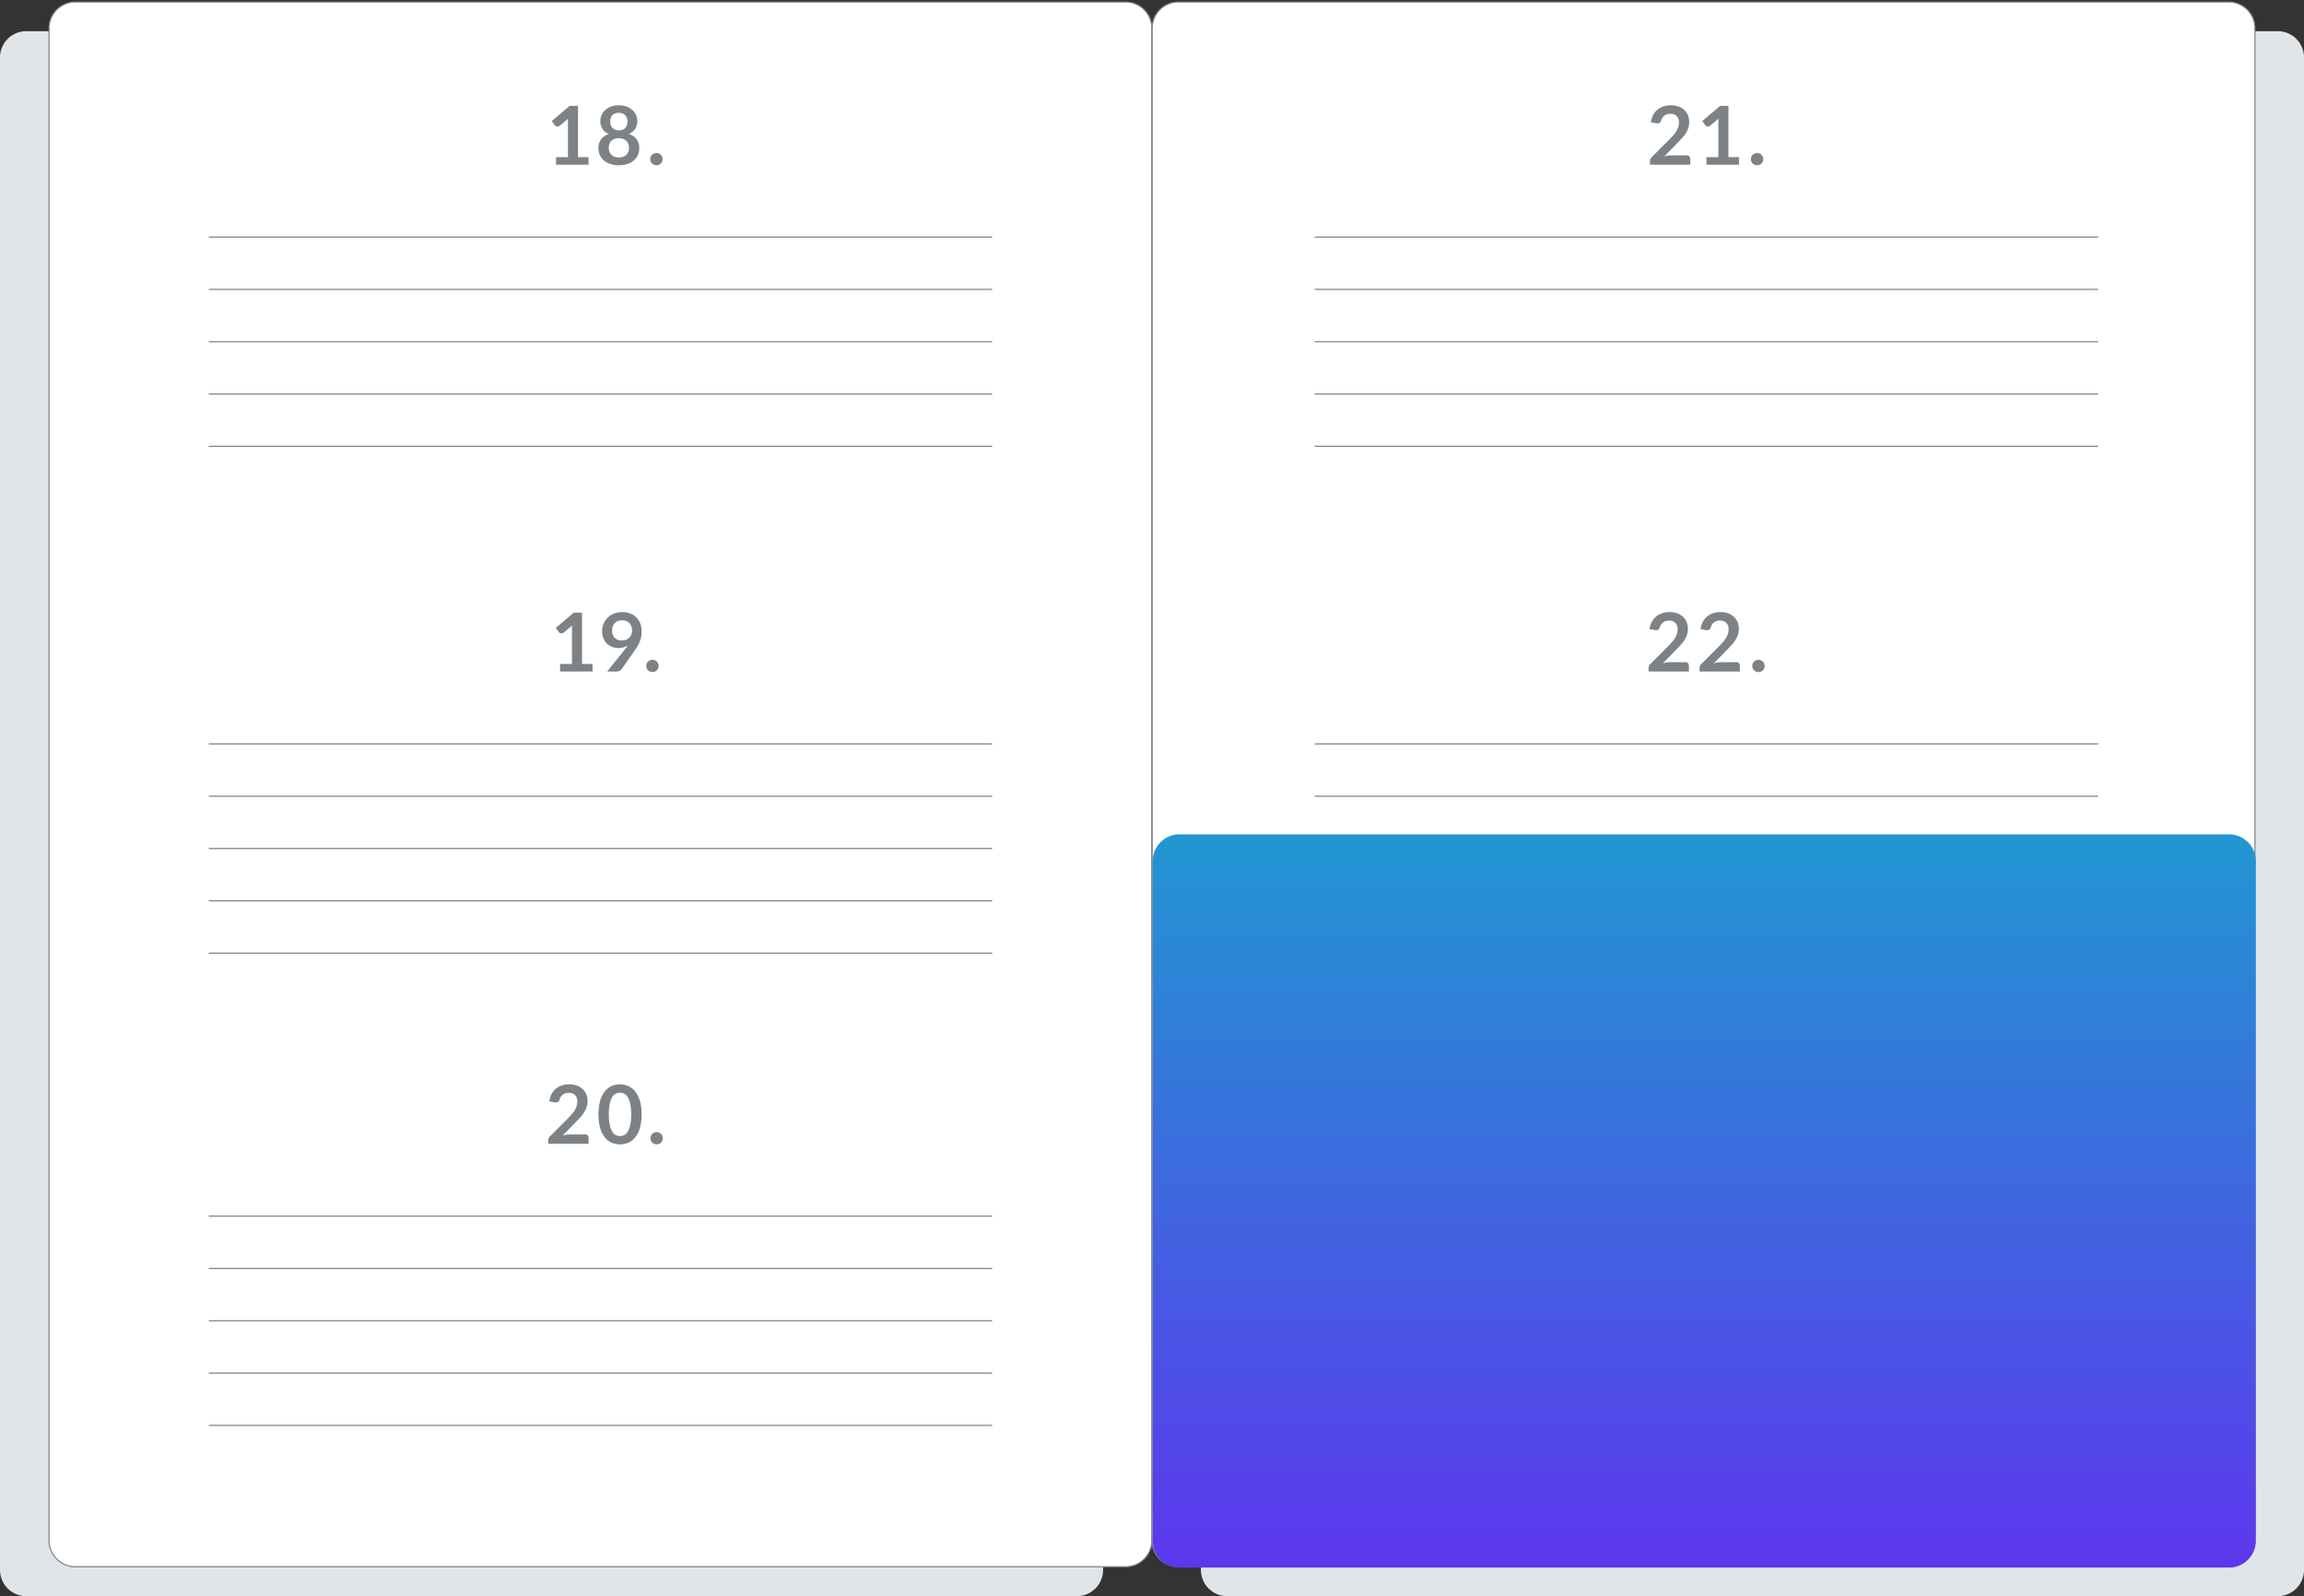
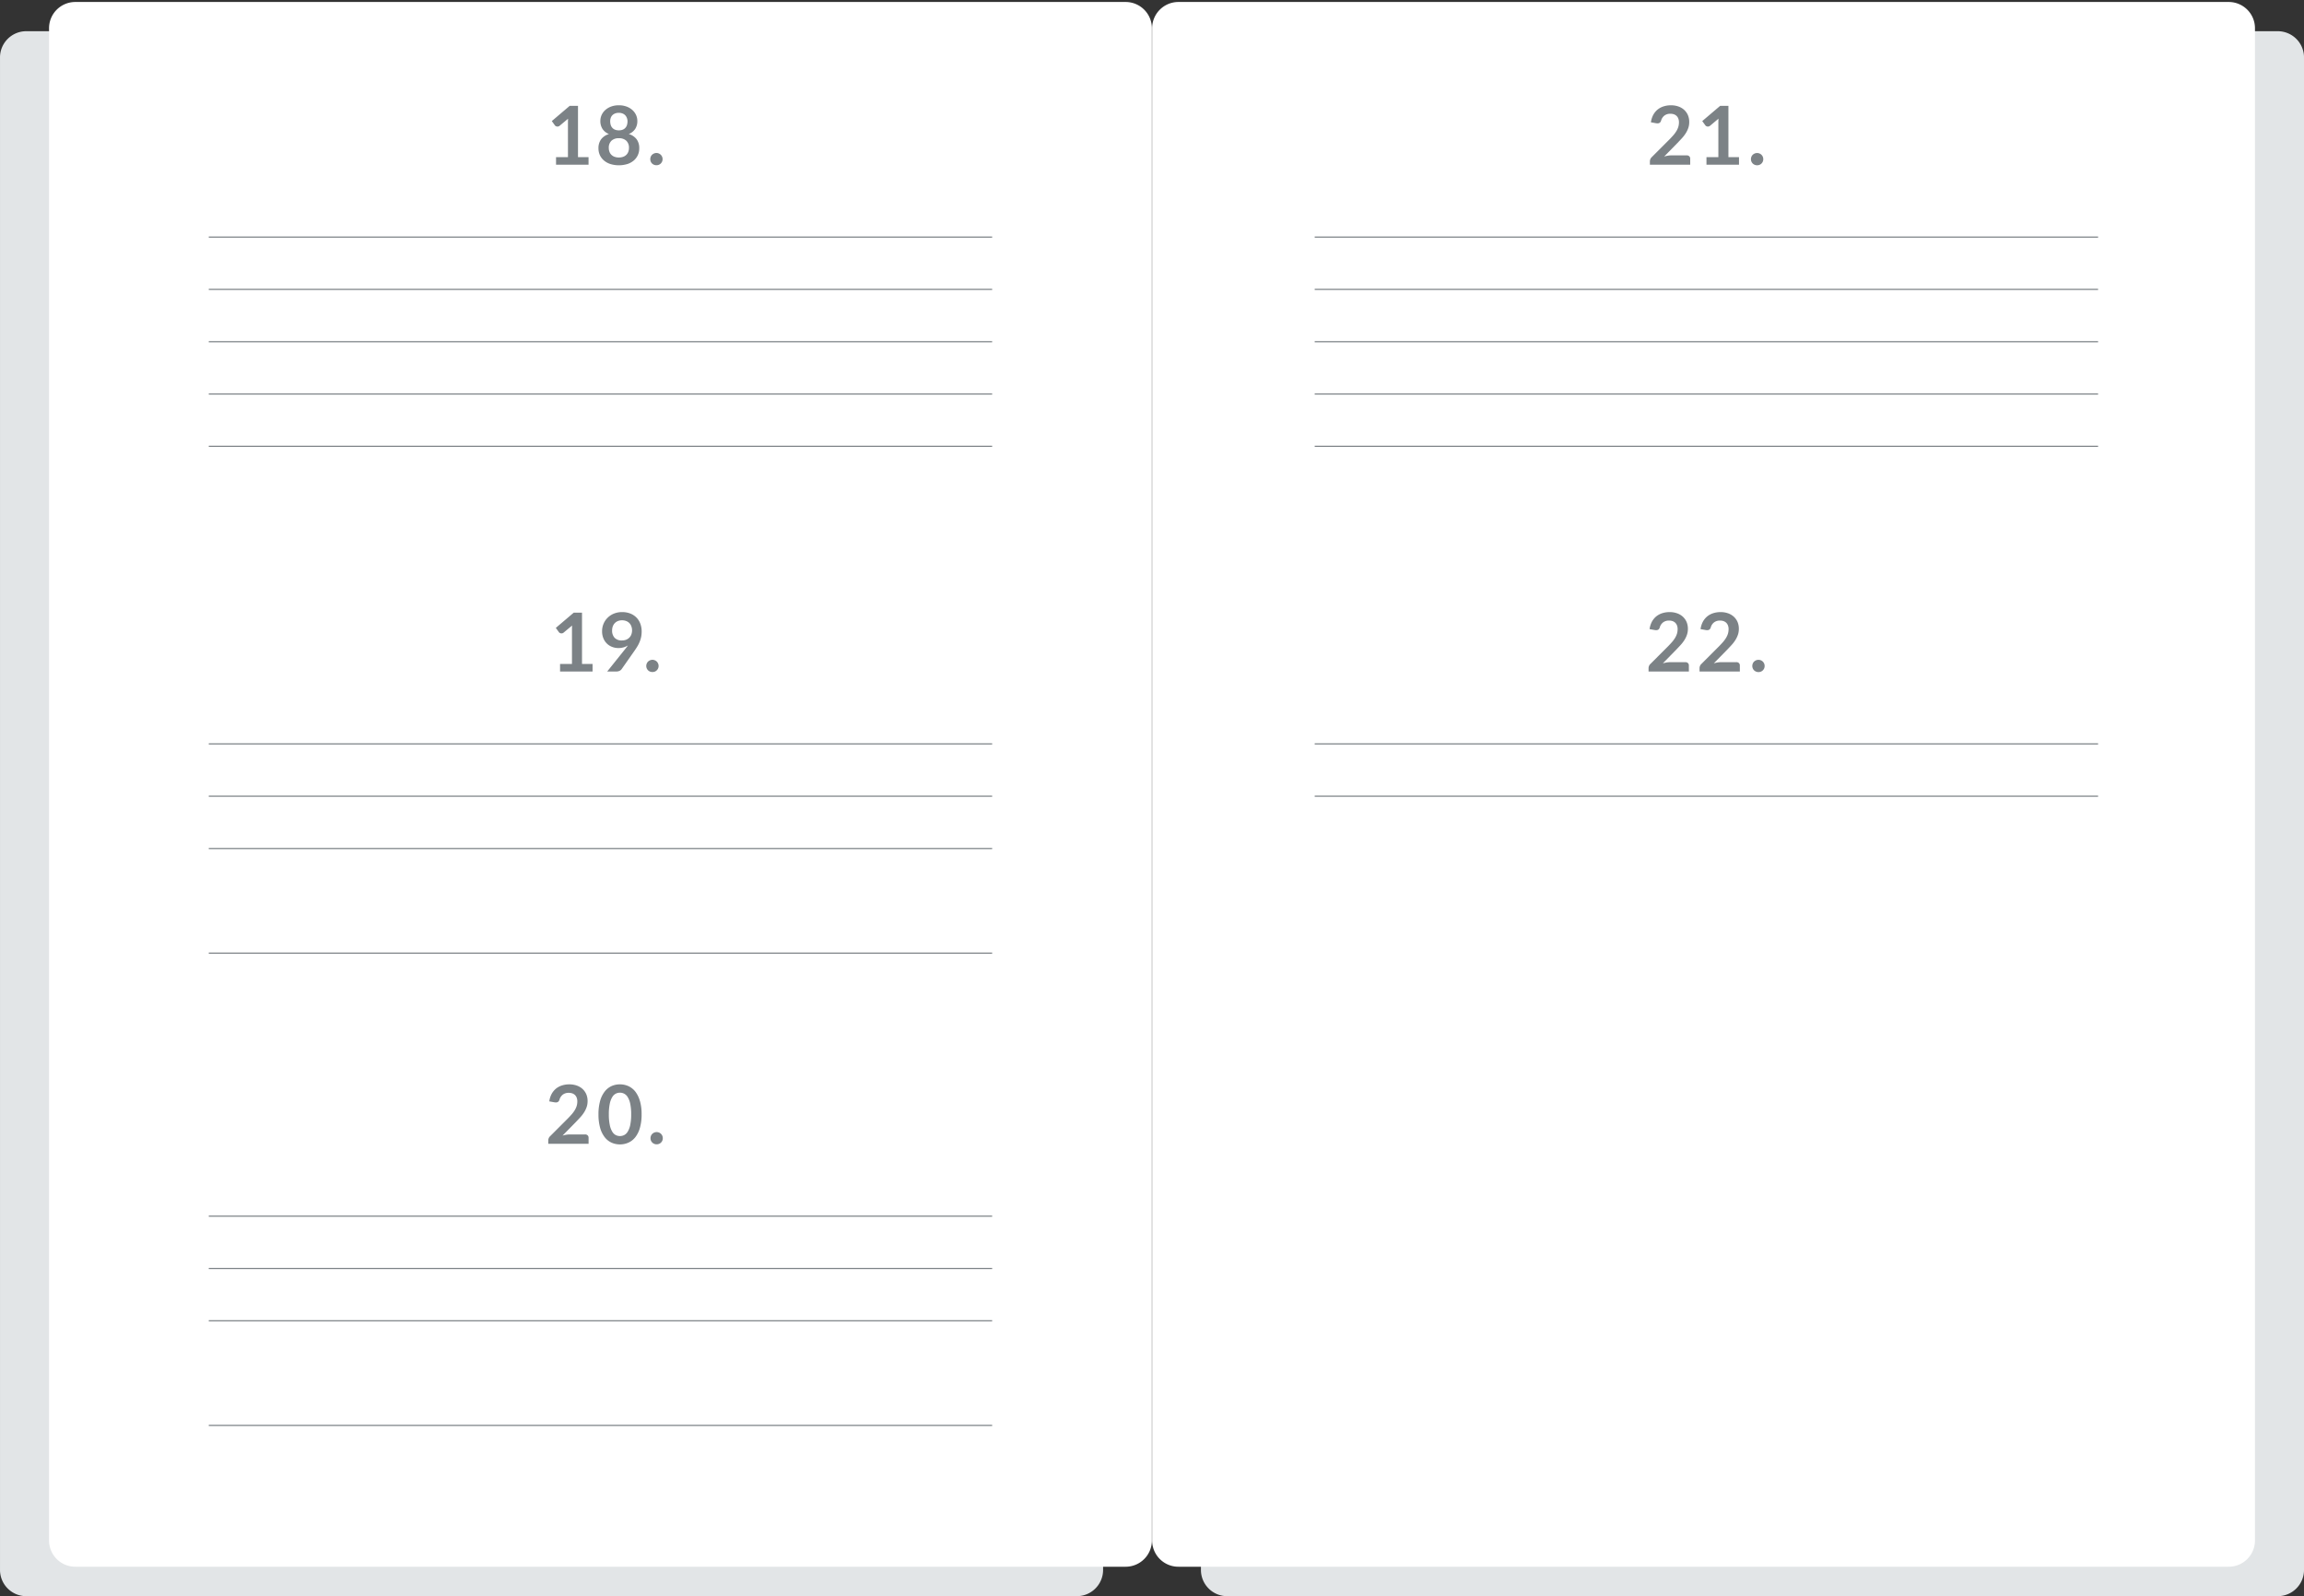
<svg xmlns="http://www.w3.org/2000/svg" width="300.032" height="207.888" viewBox="0 0 300.032 207.888">
  <rect x="0" y="0" width="300.032" height="207.888" fill="#333333" stroke="none" />
  <defs>
    <clipPath id="clip-path">
      <path id="Pfad_3886" data-name="Pfad 3886" d="M0,147.972H300.032V-59.916H0Z" transform="translate(0 59.916)" fill="none" />
    </clipPath>
    <linearGradient id="linear-gradient" x1="0.5" x2="0.5" y2="1" gradientUnits="objectBoundingBox">
      <stop offset="0" stop-color="#2197d2" />
      <stop offset="1" stop-color="#5d36ee" />
    </linearGradient>
  </defs>
  <g id="Gruppe_5293" data-name="Gruppe 5293" transform="translate(0 59.916)">
    <g id="Gruppe_4827" data-name="Gruppe 4827" transform="translate(0 -59.916)" clip-path="url(#clip-path)">
      <g id="Gruppe_4821" data-name="Gruppe 4821" transform="translate(0.001 4.064)">
        <path id="Pfad_3880" data-name="Pfad 3880" d="M2.433,0A3.418,3.418,0,0,0-.985,3.418V200.4a3.421,3.421,0,0,0,3.418,3.421H139.241a3.424,3.424,0,0,0,3.421-3.421V3.418A3.421,3.421,0,0,0,139.241,0Z" transform="translate(0.985)" fill="#e2e5e7" />
      </g>
      <g id="Gruppe_4822" data-name="Gruppe 4822" transform="translate(6.387 0.259)">
        <path id="Pfad_3881" data-name="Pfad 3881" d="M2.433,0A3.418,3.418,0,0,0-.985,3.418V200.373a3.418,3.418,0,0,0,3.418,3.418H139.21a3.418,3.418,0,0,0,3.418-3.418V3.418A3.418,3.418,0,0,0,139.21,0Z" transform="translate(0.985)" fill="#fff" />
      </g>
      <g id="Gruppe_4823" data-name="Gruppe 4823" transform="translate(6.387 0.259)">
-         <path id="Pfad_3882" data-name="Pfad 3882" d="M2.433,0A3.418,3.418,0,0,0-.985,3.418V200.373a3.418,3.418,0,0,0,3.418,3.418H139.21a3.418,3.418,0,0,0,3.418-3.418V3.418A3.418,3.418,0,0,0,139.21,0Z" transform="translate(0.985)" fill="none" stroke="#7c8286" stroke-width="0.15" />
-       </g>
+         </g>
      <g id="Gruppe_4824" data-name="Gruppe 4824" transform="translate(156.388 4.064)">
        <path id="Pfad_3883" data-name="Pfad 3883" d="M2.433,0A3.418,3.418,0,0,0-.985,3.418V200.4a3.421,3.421,0,0,0,3.418,3.421H139.241a3.424,3.424,0,0,0,3.421-3.421V3.418A3.421,3.421,0,0,0,139.241,0Z" transform="translate(0.985)" fill="#e2e5e7" />
      </g>
      <g id="Gruppe_4825" data-name="Gruppe 4825" transform="translate(150.034 0.259)">
        <path id="Pfad_3884" data-name="Pfad 3884" d="M2.433,0A3.418,3.418,0,0,0-.985,3.418V200.373a3.418,3.418,0,0,0,3.418,3.418H139.21a3.418,3.418,0,0,0,3.418-3.418V3.418A3.418,3.418,0,0,0,139.21,0Z" transform="translate(0.985)" fill="#fff" />
      </g>
      <g id="Gruppe_4826" data-name="Gruppe 4826" transform="translate(150.034 0.259)">
-         <path id="Pfad_3885" data-name="Pfad 3885" d="M2.433,0A3.418,3.418,0,0,0-.985,3.418V200.373a3.418,3.418,0,0,0,3.418,3.418H139.21a3.418,3.418,0,0,0,3.418-3.418V3.418A3.418,3.418,0,0,0,139.21,0Z" transform="translate(0.985)" fill="none" stroke="#7c8286" stroke-width="0.15" />
-       </g>
+         </g>
    </g>
    <g id="Gruppe_4828" data-name="Gruppe 4828" transform="translate(27.188 -29.038)">
      <path id="Pfad_3887" data-name="Pfad 3887" d="M0,0H102.012" fill="none" stroke="#7c8286" stroke-width="0.15" />
    </g>
    <g id="Gruppe_4829" data-name="Gruppe 4829" transform="translate(27.188 36.969)">
      <path id="Pfad_3888" data-name="Pfad 3888" d="M0,0H102.012" fill="none" stroke="#7c8286" stroke-width="0.15" />
    </g>
    <g id="Gruppe_4830" data-name="Gruppe 4830" transform="translate(27.188 98.476)">
      <path id="Pfad_3889" data-name="Pfad 3889" d="M0,0H102.012" fill="none" stroke="#7c8286" stroke-width="0.15" />
    </g>
    <g id="Gruppe_4831" data-name="Gruppe 4831" transform="translate(171.204 -29.038)">
      <path id="Pfad_3890" data-name="Pfad 3890" d="M0,0H102.012" fill="none" stroke="#7c8286" stroke-width="0.15" />
    </g>
    <g id="Gruppe_4832" data-name="Gruppe 4832" transform="translate(171.204 36.969)">
      <path id="Pfad_3891" data-name="Pfad 3891" d="M0,0H102.012" fill="none" stroke="#7c8286" stroke-width="0.15" />
    </g>
    <g id="Gruppe_4833" data-name="Gruppe 4833" transform="translate(27.188 -22.226)">
      <path id="Pfad_3892" data-name="Pfad 3892" d="M0,0H102.012" fill="none" stroke="#7c8286" stroke-width="0.15" />
    </g>
    <g id="Gruppe_4834" data-name="Gruppe 4834" transform="translate(27.188 43.781)">
      <path id="Pfad_3893" data-name="Pfad 3893" d="M0,0H102.012" fill="none" stroke="#7c8286" stroke-width="0.15" />
    </g>
    <g id="Gruppe_4835" data-name="Gruppe 4835" transform="translate(27.188 105.289)">
      <path id="Pfad_3894" data-name="Pfad 3894" d="M0,0H102.012" fill="none" stroke="#7c8286" stroke-width="0.15" />
    </g>
    <g id="Gruppe_4836" data-name="Gruppe 4836" transform="translate(171.204 -22.226)">
      <path id="Pfad_3895" data-name="Pfad 3895" d="M0,0H102.012" fill="none" stroke="#7c8286" stroke-width="0.15" />
    </g>
    <g id="Gruppe_4837" data-name="Gruppe 4837" transform="translate(171.204 43.781)">
      <path id="Pfad_3896" data-name="Pfad 3896" d="M0,0H102.012" fill="none" stroke="#7c8286" stroke-width="0.15" />
    </g>
    <g id="Gruppe_4838" data-name="Gruppe 4838" transform="translate(27.188 -15.413)">
      <path id="Pfad_3897" data-name="Pfad 3897" d="M0,0H102.012" fill="none" stroke="#7c8286" stroke-width="0.15" />
    </g>
    <g id="Gruppe_4839" data-name="Gruppe 4839" transform="translate(27.188 50.594)">
      <path id="Pfad_3898" data-name="Pfad 3898" d="M0,0H102.012" fill="none" stroke="#7c8286" stroke-width="0.15" />
    </g>
    <g id="Gruppe_4840" data-name="Gruppe 4840" transform="translate(27.188 112.101)">
      <path id="Pfad_3899" data-name="Pfad 3899" d="M0,0H102.012" fill="none" stroke="#7c8286" stroke-width="0.15" />
    </g>
    <g id="Gruppe_4841" data-name="Gruppe 4841" transform="translate(171.204 -15.413)">
      <path id="Pfad_3900" data-name="Pfad 3900" d="M0,0H102.012" fill="none" stroke="#7c8286" stroke-width="0.15" />
    </g>
    <g id="Gruppe_4842" data-name="Gruppe 4842" transform="translate(27.188 -8.601)">
      <path id="Pfad_3901" data-name="Pfad 3901" d="M0,0H102.012" fill="none" stroke="#7c8286" stroke-width="0.15" />
    </g>
    <g id="Gruppe_4843" data-name="Gruppe 4843" transform="translate(27.188 -1.788)">
      <path id="Pfad_3902" data-name="Pfad 3902" d="M0,0H102.012" fill="none" stroke="#7c8286" stroke-width="0.15" />
    </g>
    <g id="Gruppe_4844" data-name="Gruppe 4844" transform="translate(27.188 57.407)">
-       <path id="Pfad_3903" data-name="Pfad 3903" d="M0,0H102.012" fill="none" stroke="#7c8286" stroke-width="0.15" />
-     </g>
+       </g>
    <g id="Gruppe_4845" data-name="Gruppe 4845" transform="translate(27.188 64.219)">
      <path id="Pfad_3904" data-name="Pfad 3904" d="M0,0H102.012" fill="none" stroke="#7c8286" stroke-width="0.15" />
    </g>
    <g id="Gruppe_4846" data-name="Gruppe 4846" transform="translate(27.188 118.914)">
-       <path id="Pfad_3905" data-name="Pfad 3905" d="M0,0H102.012" fill="none" stroke="#7c8286" stroke-width="0.15" />
-     </g>
+       </g>
    <g id="Gruppe_4847" data-name="Gruppe 4847" transform="translate(27.188 125.726)">
      <path id="Pfad_3906" data-name="Pfad 3906" d="M0,0H102.012" fill="none" stroke="#7c8286" stroke-width="0.15" />
    </g>
    <g id="Gruppe_4848" data-name="Gruppe 4848" transform="translate(171.204 -8.601)">
      <path id="Pfad_3907" data-name="Pfad 3907" d="M0,0H102.012" fill="none" stroke="#7c8286" stroke-width="0.15" />
    </g>
    <g id="Gruppe_4849" data-name="Gruppe 4849" transform="translate(171.204 -1.788)">
      <path id="Pfad_3908" data-name="Pfad 3908" d="M0,0H102.012" fill="none" stroke="#7c8286" stroke-width="0.15" />
    </g>
    <g id="Gruppe_4856" data-name="Gruppe 4856" transform="translate(0 -59.916)" clip-path="url(#clip-path)">
      <g id="Gruppe_4850" data-name="Gruppe 4850" transform="translate(71.857 13.71)">
        <path id="Pfad_3909" data-name="Pfad 3909" d="M.393,5.507H4.626V4.529H3.252V-2.157H2.176L-.159-.172.254.4A.34.34,0,0,0,.386.5.388.388,0,0,0,.577.542.5.5,0,0,0,.719.521.379.379,0,0,0,.858.442l1.1-.919c-.01.191-.014.371-.014.545V4.529H.393Zm9.261-.073a2.528,2.528,0,0,0,.84-.451,2.03,2.03,0,0,0,.541-.7,2.1,2.1,0,0,0,.194-.919A1.925,1.925,0,0,0,10.9,2.215a1.972,1.972,0,0,0-1.037-.7,1.782,1.782,0,0,0,.836-.663,1.832,1.832,0,0,0,.281-1.03A1.888,1.888,0,0,0,10.8-.988a1.977,1.977,0,0,0-.5-.652,2.326,2.326,0,0,0-.76-.434,2.9,2.9,0,0,0-.972-.156,2.876,2.876,0,0,0-.968.156,2.326,2.326,0,0,0-.76.434,1.977,1.977,0,0,0-.5.652,1.888,1.888,0,0,0-.177.812A1.858,1.858,0,0,0,6.447.855a1.758,1.758,0,0,0,.84.663,1.972,1.972,0,0,0-1.037.7A1.925,1.925,0,0,0,5.916,3.36a2.148,2.148,0,0,0,.191.919,2.082,2.082,0,0,0,.545.7,2.494,2.494,0,0,0,.84.451,3.819,3.819,0,0,0,2.162,0M8.005,4.477A1.1,1.1,0,0,1,7.6,4.22a1.027,1.027,0,0,1-.25-.392,1.332,1.332,0,0,1-.087-.489,1.239,1.239,0,0,1,.35-.954,1.359,1.359,0,0,1,.961-.323,1.368,1.368,0,0,1,.965.323,1.239,1.239,0,0,1,.35.954,1.332,1.332,0,0,1-.087.489,1.027,1.027,0,0,1-.25.392,1.126,1.126,0,0,1-.409.257,1.591,1.591,0,0,1-.569.094,1.571,1.571,0,0,1-.566-.094M8.036.934A.931.931,0,0,1,7.689.667.959.959,0,0,1,7.5.286a1.686,1.686,0,0,1-.056-.441,1.256,1.256,0,0,1,.066-.413.9.9,0,0,1,.2-.347,1,1,0,0,1,.354-.239,1.224,1.224,0,0,1,.5-.09,1.23,1.23,0,0,1,.5.09.953.953,0,0,1,.35.239,1.064,1.064,0,0,1,.208.347A1.256,1.256,0,0,1,9.7-.155a1.686,1.686,0,0,1-.056.441.959.959,0,0,1-.187.382.931.931,0,0,1-.347.267,1.305,1.305,0,0,1-.538.1,1.288,1.288,0,0,1-.534-.1M12.724,5.1a.793.793,0,0,0,.17.253.862.862,0,0,0,.257.167.884.884,0,0,0,.319.059.875.875,0,0,0,.312-.059.845.845,0,0,0,.253-.167.926.926,0,0,0,.17-.253.812.812,0,0,0,0-.625.9.9,0,0,0-.17-.257.845.845,0,0,0-.253-.167.754.754,0,0,0-.312-.066.763.763,0,0,0-.319.066.862.862,0,0,0-.257.167.772.772,0,0,0-.17.257.856.856,0,0,0,0,.625" transform="translate(0.159 2.23)" fill="#7c8286" />
      </g>
      <g id="Gruppe_4851" data-name="Gruppe 4851" transform="translate(72.38 79.718)">
        <path id="Pfad_3910" data-name="Pfad 3910" d="M.393,5.507H4.626V4.529H3.252V-2.157H2.176L-.159-.172.254.4A.34.34,0,0,0,.386.5.388.388,0,0,0,.577.542.5.5,0,0,0,.719.521.379.379,0,0,0,.858.442l1.1-.919c-.01.191-.014.371-.014.545V4.529H.393ZM8.65,2.367a2.206,2.206,0,0,0,.583-.257c-.049.069-.1.139-.153.212s-.111.142-.17.215L6.534,5.507h1.2a.9.9,0,0,0,.406-.087.709.709,0,0,0,.267-.215l1.752-2.5c.128-.187.246-.371.354-.559a3.919,3.919,0,0,0,.271-.572,3.538,3.538,0,0,0,.177-.611A3.757,3.757,0,0,0,11.02.3a2.869,2.869,0,0,0-.177-1.024,2.29,2.29,0,0,0-.507-.8,2.34,2.34,0,0,0-.8-.52A2.905,2.905,0,0,0,8.48-2.23a2.822,2.822,0,0,0-1.062.194,2.466,2.466,0,0,0-.826.538,2.365,2.365,0,0,0-.534.788,2.413,2.413,0,0,0-.191.961,2.352,2.352,0,0,0,.18.961,2.018,2.018,0,0,0,.479.69,1.927,1.927,0,0,0,.68.413,2.227,2.227,0,0,0,.777.139,2.47,2.47,0,0,0,.666-.087M9.681.674a1.171,1.171,0,0,1-.257.413,1.251,1.251,0,0,1-.416.278,1.49,1.49,0,0,1-.562.1,1.266,1.266,0,0,1-.94-.337A1.337,1.337,0,0,1,7.172.15a1.5,1.5,0,0,1,.09-.524A1.205,1.205,0,0,1,7.519-.79a1.15,1.15,0,0,1,.406-.274,1.451,1.451,0,0,1,.534-.1,1.516,1.516,0,0,1,.527.09,1.175,1.175,0,0,1,.416.26,1.119,1.119,0,0,1,.267.416,1.467,1.467,0,0,1,.1.555,1.533,1.533,0,0,1-.087.514m2,4.427a.793.793,0,0,0,.17.253.82.82,0,0,0,.257.167.866.866,0,0,0,.316.059.847.847,0,0,0,.312-.059.766.766,0,0,0,.253-.167.788.788,0,0,0,.17-.878.761.761,0,0,0-.423-.423.731.731,0,0,0-.312-.066.747.747,0,0,0-.316.066.82.82,0,0,0-.257.167.772.772,0,0,0-.17.257.812.812,0,0,0,0,.625" transform="translate(0.159 2.23)" fill="#7c8286" />
      </g>
      <g id="Gruppe_4852" data-name="Gruppe 4852" transform="translate(71.397 141.226)">
        <path id="Pfad_3911" data-name="Pfad 3911" d="M1.274.1A2.4,2.4,0,0,0,.49.515a2.385,2.385,0,0,0-.569.694,2.885,2.885,0,0,0-.305.968L.3,2.3a1.057,1.057,0,0,0,.173.014.483.483,0,0,0,.3-.087.531.531,0,0,0,.173-.288A1.284,1.284,0,0,1,1.375,1.3a1.231,1.231,0,0,1,.774-.236,1.443,1.443,0,0,1,.458.069.99.99,0,0,1,.354.215.954.954,0,0,1,.226.354,1.29,1.29,0,0,1,.08.482,2.1,2.1,0,0,1-.08.576,2.53,2.53,0,0,1-.239.538,4.092,4.092,0,0,1-.385.534c-.156.177-.33.368-.524.566L-.284,6.722a.707.707,0,0,0-.177.264.743.743,0,0,0-.056.274V7.7h5.25V6.913A.415.415,0,0,0,4.609,6.6a.463.463,0,0,0-.337-.118H2.308a3.147,3.147,0,0,0-.465.038,4.434,4.434,0,0,0-.5.114L3.072,4.87c.2-.212.4-.42.586-.625a4.569,4.569,0,0,0,.489-.635,3.3,3.3,0,0,0,.333-.687,2.382,2.382,0,0,0,.125-.784,2.263,2.263,0,0,0-.173-.9A2.075,2.075,0,0,0,3.946.557,2.19,2.19,0,0,0,3.193.116,2.876,2.876,0,0,0,2.225-.04,3.118,3.118,0,0,0,1.274.1m10.142,2.03a3.623,3.623,0,0,0-.59-1.218,2.46,2.46,0,0,0-.9-.718A2.658,2.658,0,0,0,8.817-.04a2.631,2.631,0,0,0-1.11.232,2.428,2.428,0,0,0-.885.718,3.559,3.559,0,0,0-.59,1.218A6.432,6.432,0,0,0,6.021,3.87a6.441,6.441,0,0,0,.212,1.738,3.5,3.5,0,0,0,.59,1.218,2.359,2.359,0,0,0,.885.718,2.633,2.633,0,0,0,1.11.236,2.661,2.661,0,0,0,1.114-.236,2.39,2.39,0,0,0,.9-.718,3.559,3.559,0,0,0,.59-1.218,6.168,6.168,0,0,0,.215-1.738,6.16,6.16,0,0,0-.215-1.742M10.16,5.244a2.734,2.734,0,0,1-.326.867,1.166,1.166,0,0,1-.468.455,1.227,1.227,0,0,1-1.093,0,1.153,1.153,0,0,1-.461-.455,2.66,2.66,0,0,1-.319-.867A6.539,6.539,0,0,1,7.371,3.87a6.575,6.575,0,0,1,.121-1.377,2.66,2.66,0,0,1,.319-.867,1.165,1.165,0,0,1,.461-.451,1.2,1.2,0,0,1,1.093,0,1.179,1.179,0,0,1,.468.451,2.734,2.734,0,0,1,.326.867,6.575,6.575,0,0,1,.121,1.377,6.539,6.539,0,0,1-.121,1.374m2.7,2.047a.778.778,0,0,0,.423.416.818.818,0,0,0,.319.062.784.784,0,0,0,.312-.062.7.7,0,0,0,.253-.167.742.742,0,0,0,.17-.25.789.789,0,0,0,.062-.316.809.809,0,0,0-.062-.312.757.757,0,0,0-.17-.253.812.812,0,0,0-.253-.17.784.784,0,0,0-.312-.062.8.8,0,0,0-.572.232.709.709,0,0,0-.17.253.809.809,0,0,0-.062.312.789.789,0,0,0,.062.316" transform="translate(0.516 0.04)" fill="#7c8286" />
      </g>
      <g id="Gruppe_4853" data-name="Gruppe 4853" transform="translate(214.854 13.712)">
        <path id="Pfad_3912" data-name="Pfad 3912" d="M1.274.1A2.4,2.4,0,0,0,.49.515a2.385,2.385,0,0,0-.569.694,2.885,2.885,0,0,0-.305.968L.3,2.3a1.057,1.057,0,0,0,.173.014.483.483,0,0,0,.3-.087.531.531,0,0,0,.173-.288A1.262,1.262,0,0,1,1.375,1.3a1.231,1.231,0,0,1,.774-.236,1.443,1.443,0,0,1,.458.069.99.99,0,0,1,.354.215.954.954,0,0,1,.226.354,1.29,1.29,0,0,1,.08.482,2.1,2.1,0,0,1-.08.576,2.53,2.53,0,0,1-.239.538,4.092,4.092,0,0,1-.385.534c-.156.177-.33.368-.524.566L-.284,6.722a.707.707,0,0,0-.177.264.743.743,0,0,0-.056.274V7.7h5.25V6.913A.415.415,0,0,0,4.609,6.6a.463.463,0,0,0-.337-.118H2.308a3.147,3.147,0,0,0-.465.038,4.434,4.434,0,0,0-.5.114L3.072,4.87c.2-.212.4-.42.586-.625a4.569,4.569,0,0,0,.489-.635,3.3,3.3,0,0,0,.333-.687,2.382,2.382,0,0,0,.125-.784,2.263,2.263,0,0,0-.173-.9A2.075,2.075,0,0,0,3.946.557,2.19,2.19,0,0,0,3.193.116,2.876,2.876,0,0,0,2.225-.04,3.118,3.118,0,0,0,1.274.1M6.85,7.7h4.236V6.715H9.709V.033H8.634L6.3,2.018l.413.566a.365.365,0,0,0,.128.1.411.411,0,0,0,.194.045.481.481,0,0,0,.139-.021.421.421,0,0,0,.142-.08l1.1-.923c-.01.191-.017.375-.017.548V6.715H6.85Zm5.857-.406a.734.734,0,0,0,.167.25.746.746,0,0,0,.257.167.818.818,0,0,0,.319.062.809.809,0,0,0,.312-.062.7.7,0,0,0,.253-.167.781.781,0,0,0,.232-.566.795.795,0,0,0-.8-.8.818.818,0,0,0-.319.062.871.871,0,0,0-.257.17.748.748,0,0,0-.167.253.809.809,0,0,0-.062.312.789.789,0,0,0,.062.316" transform="translate(0.516 0.04)" fill="#7c8286" />
      </g>
      <g id="Gruppe_4854" data-name="Gruppe 4854" transform="translate(214.68 79.719)">
        <path id="Pfad_3913" data-name="Pfad 3913" d="M1.274.1A2.4,2.4,0,0,0,.49.515a2.385,2.385,0,0,0-.569.694,2.885,2.885,0,0,0-.305.968L.3,2.3a1.057,1.057,0,0,0,.173.014.483.483,0,0,0,.3-.087.531.531,0,0,0,.173-.288A1.262,1.262,0,0,1,1.375,1.3a1.231,1.231,0,0,1,.774-.236,1.443,1.443,0,0,1,.458.069.99.99,0,0,1,.354.215.954.954,0,0,1,.226.354,1.29,1.29,0,0,1,.08.482,2.1,2.1,0,0,1-.08.576,2.53,2.53,0,0,1-.239.538,4.092,4.092,0,0,1-.385.534c-.156.177-.33.368-.524.566L-.284,6.722a.707.707,0,0,0-.177.264.743.743,0,0,0-.056.274V7.7h5.25V6.913A.415.415,0,0,0,4.609,6.6a.463.463,0,0,0-.337-.118H2.308a3.147,3.147,0,0,0-.465.038,4.434,4.434,0,0,0-.5.114L3.072,4.87c.2-.212.4-.42.586-.625a4.569,4.569,0,0,0,.489-.635,3.3,3.3,0,0,0,.333-.687,2.382,2.382,0,0,0,.125-.784,2.263,2.263,0,0,0-.173-.9A2.075,2.075,0,0,0,3.946.557,2.19,2.19,0,0,0,3.193.116,2.876,2.876,0,0,0,2.225-.04,3.118,3.118,0,0,0,1.274.1M7.912.1a2.4,2.4,0,0,0-.784.416,2.385,2.385,0,0,0-.569.694,2.885,2.885,0,0,0-.305.968L6.94,2.3a1.057,1.057,0,0,0,.173.014.483.483,0,0,0,.3-.087.531.531,0,0,0,.173-.288A1.262,1.262,0,0,1,8.012,1.3a1.231,1.231,0,0,1,.774-.236,1.443,1.443,0,0,1,.458.069,1.021,1.021,0,0,1,.354.215.954.954,0,0,1,.226.354,1.29,1.29,0,0,1,.08.482,2.1,2.1,0,0,1-.08.576,2.53,2.53,0,0,1-.239.538,4.092,4.092,0,0,1-.385.534c-.156.177-.33.368-.524.566L6.354,6.722a.707.707,0,0,0-.177.264.743.743,0,0,0-.056.274V7.7h5.25V6.913a.415.415,0,0,0-.125-.316.463.463,0,0,0-.337-.118H8.946a3.147,3.147,0,0,0-.465.038,4.434,4.434,0,0,0-.5.114L9.709,4.87c.2-.212.4-.42.586-.625a4.569,4.569,0,0,0,.489-.635,3.3,3.3,0,0,0,.333-.687,2.382,2.382,0,0,0,.125-.784,2.263,2.263,0,0,0-.173-.9A2.035,2.035,0,0,0,10.58.557,2.174,2.174,0,0,0,9.831.116,2.89,2.89,0,0,0,8.862-.04,3.118,3.118,0,0,0,7.912.1m5.146,7.193a.687.687,0,0,0,.167.25.746.746,0,0,0,.257.167.818.818,0,0,0,.319.062.809.809,0,0,0,.312-.062.7.7,0,0,0,.253-.167.781.781,0,0,0,.232-.566.795.795,0,0,0-.8-.8.818.818,0,0,0-.319.062.871.871,0,0,0-.257.17.7.7,0,0,0-.167.253.809.809,0,0,0-.062.312.789.789,0,0,0,.062.316" transform="translate(0.516 0.04)" fill="#7c8286" />
      </g>
      <g id="Gruppe_4855" data-name="Gruppe 4855" transform="translate(150.106 108.665)">
-         <path id="Pfad_3914" data-name="Pfad 3914" d="M2.48,0A3.484,3.484,0,0,0-1,3.484V92.009A3.486,3.486,0,0,0,2.48,95.492H139.16a3.484,3.484,0,0,0,3.484-3.484V3.484A3.481,3.481,0,0,0,139.16,0Z" transform="translate(1.004)" fill="url(#linear-gradient)" />
-       </g>
+         </g>
    </g>
  </g>
</svg>